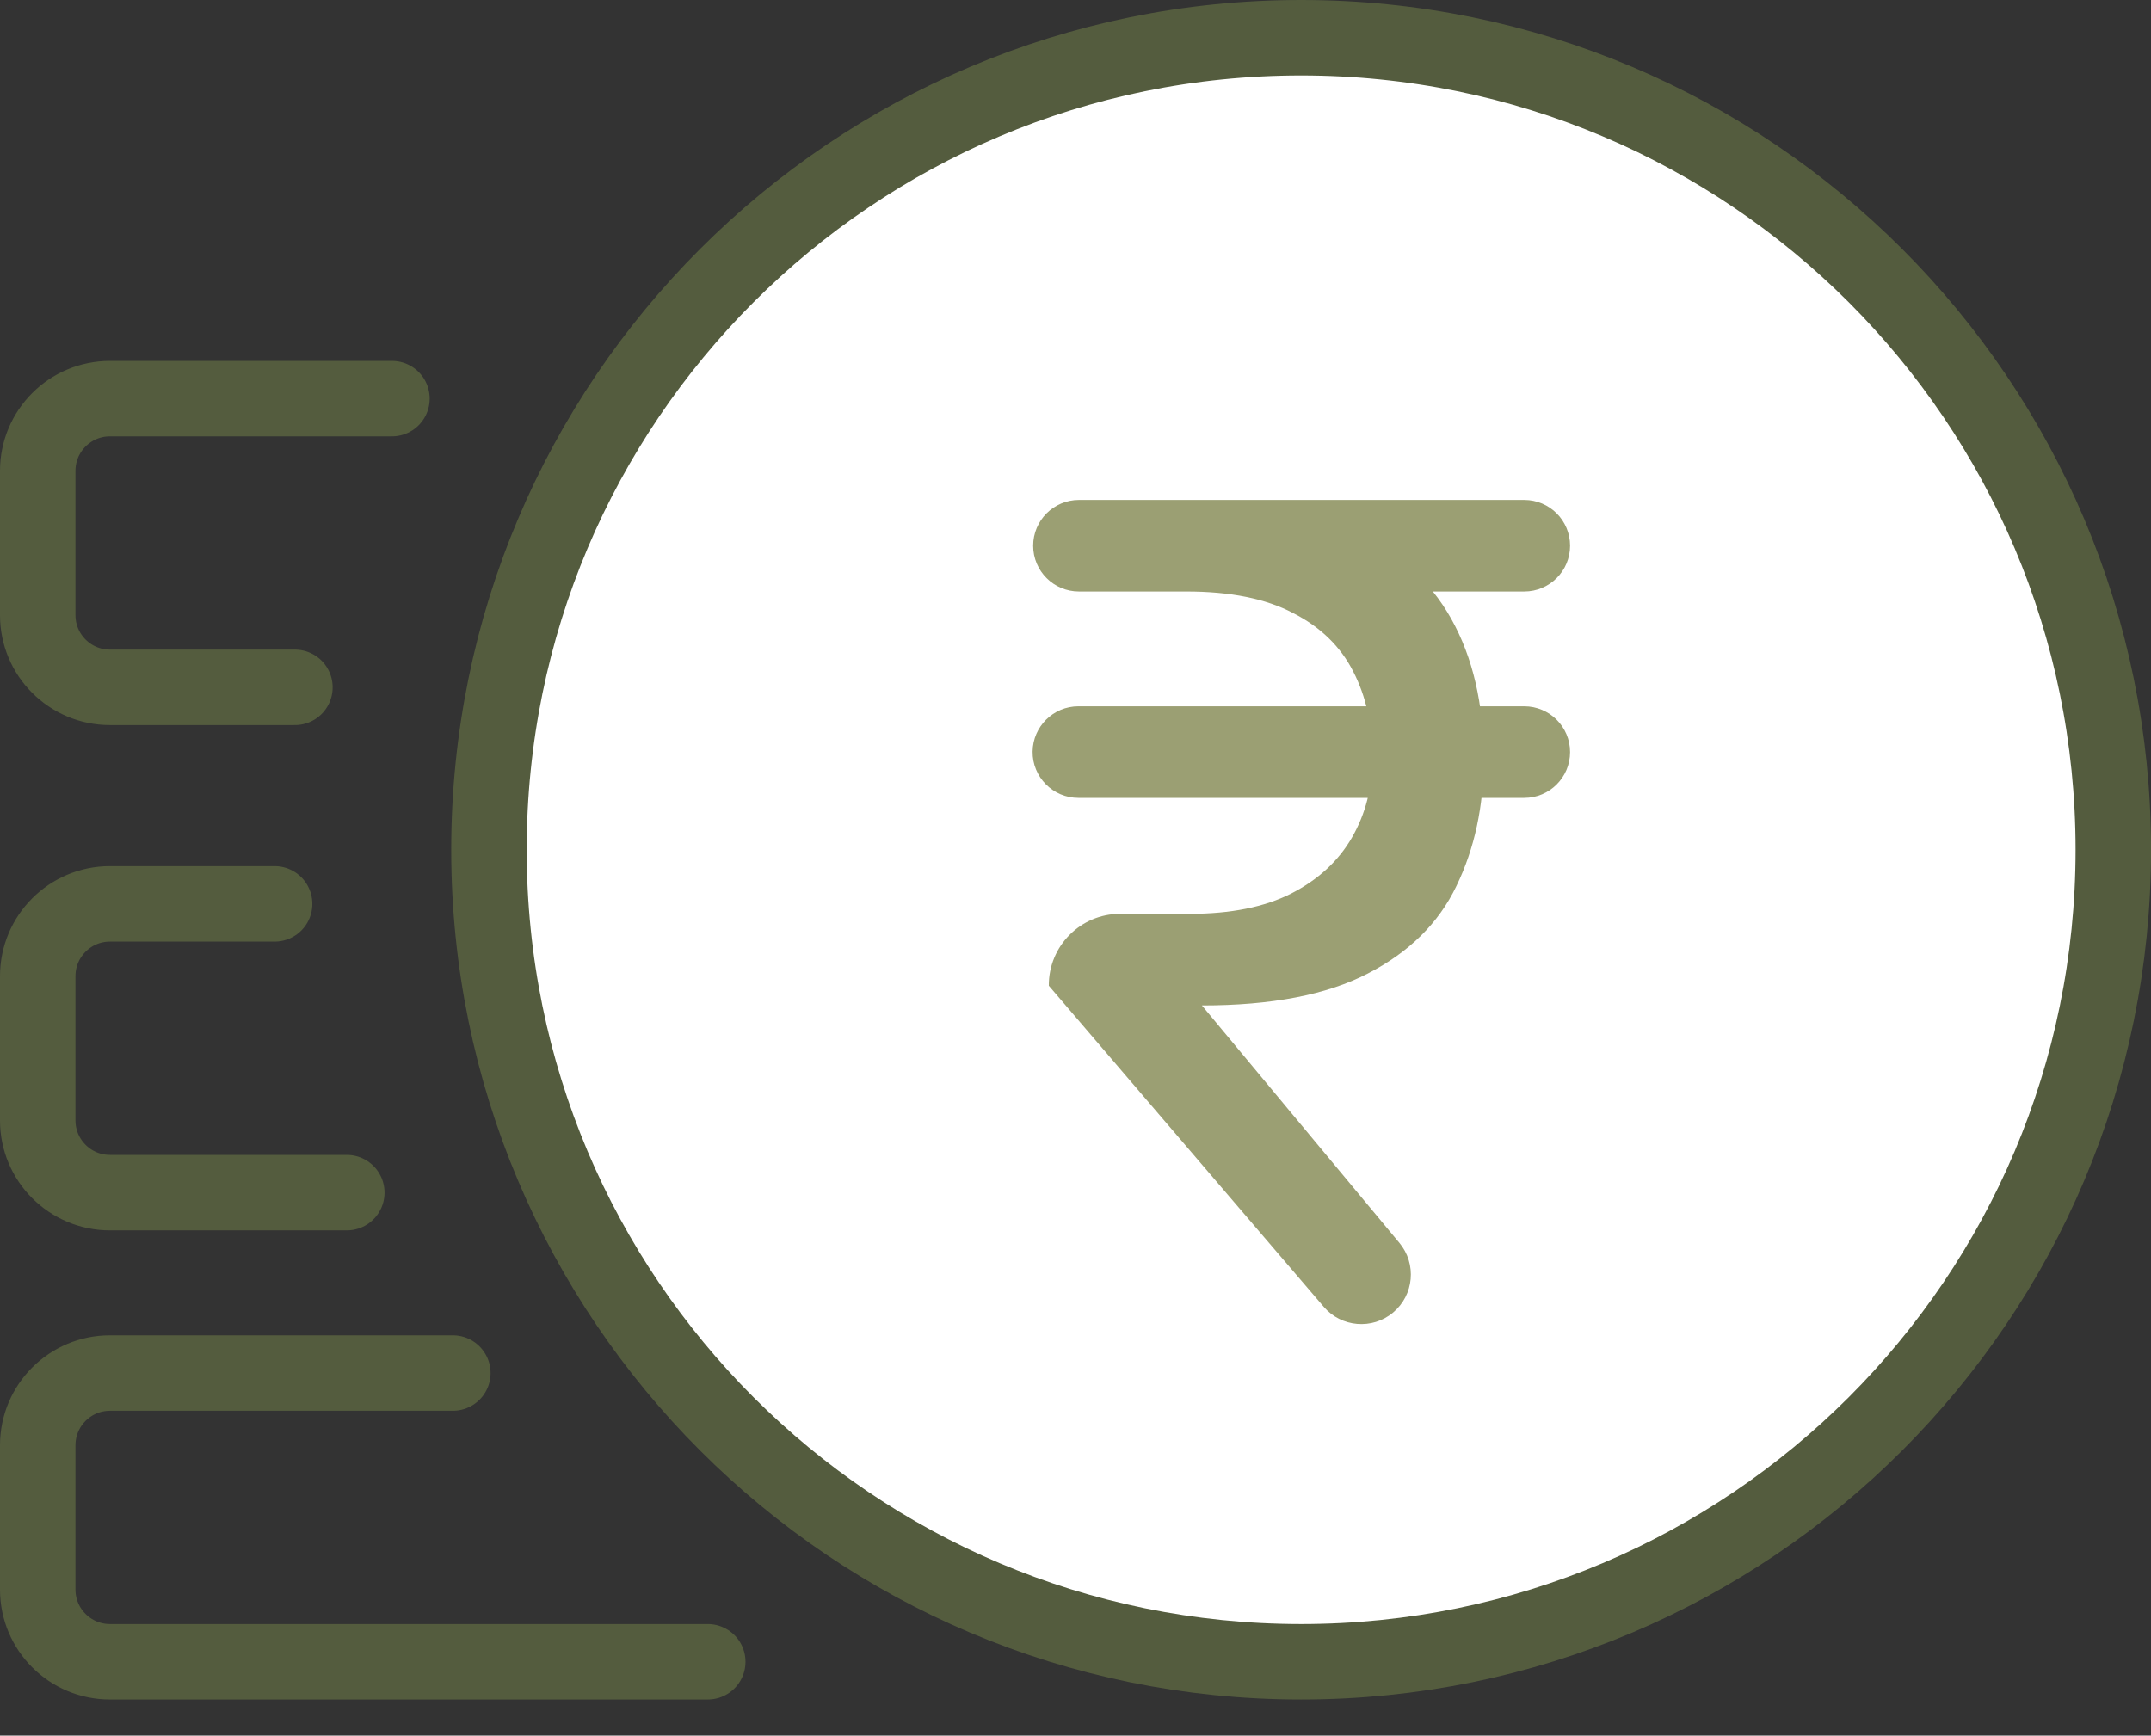
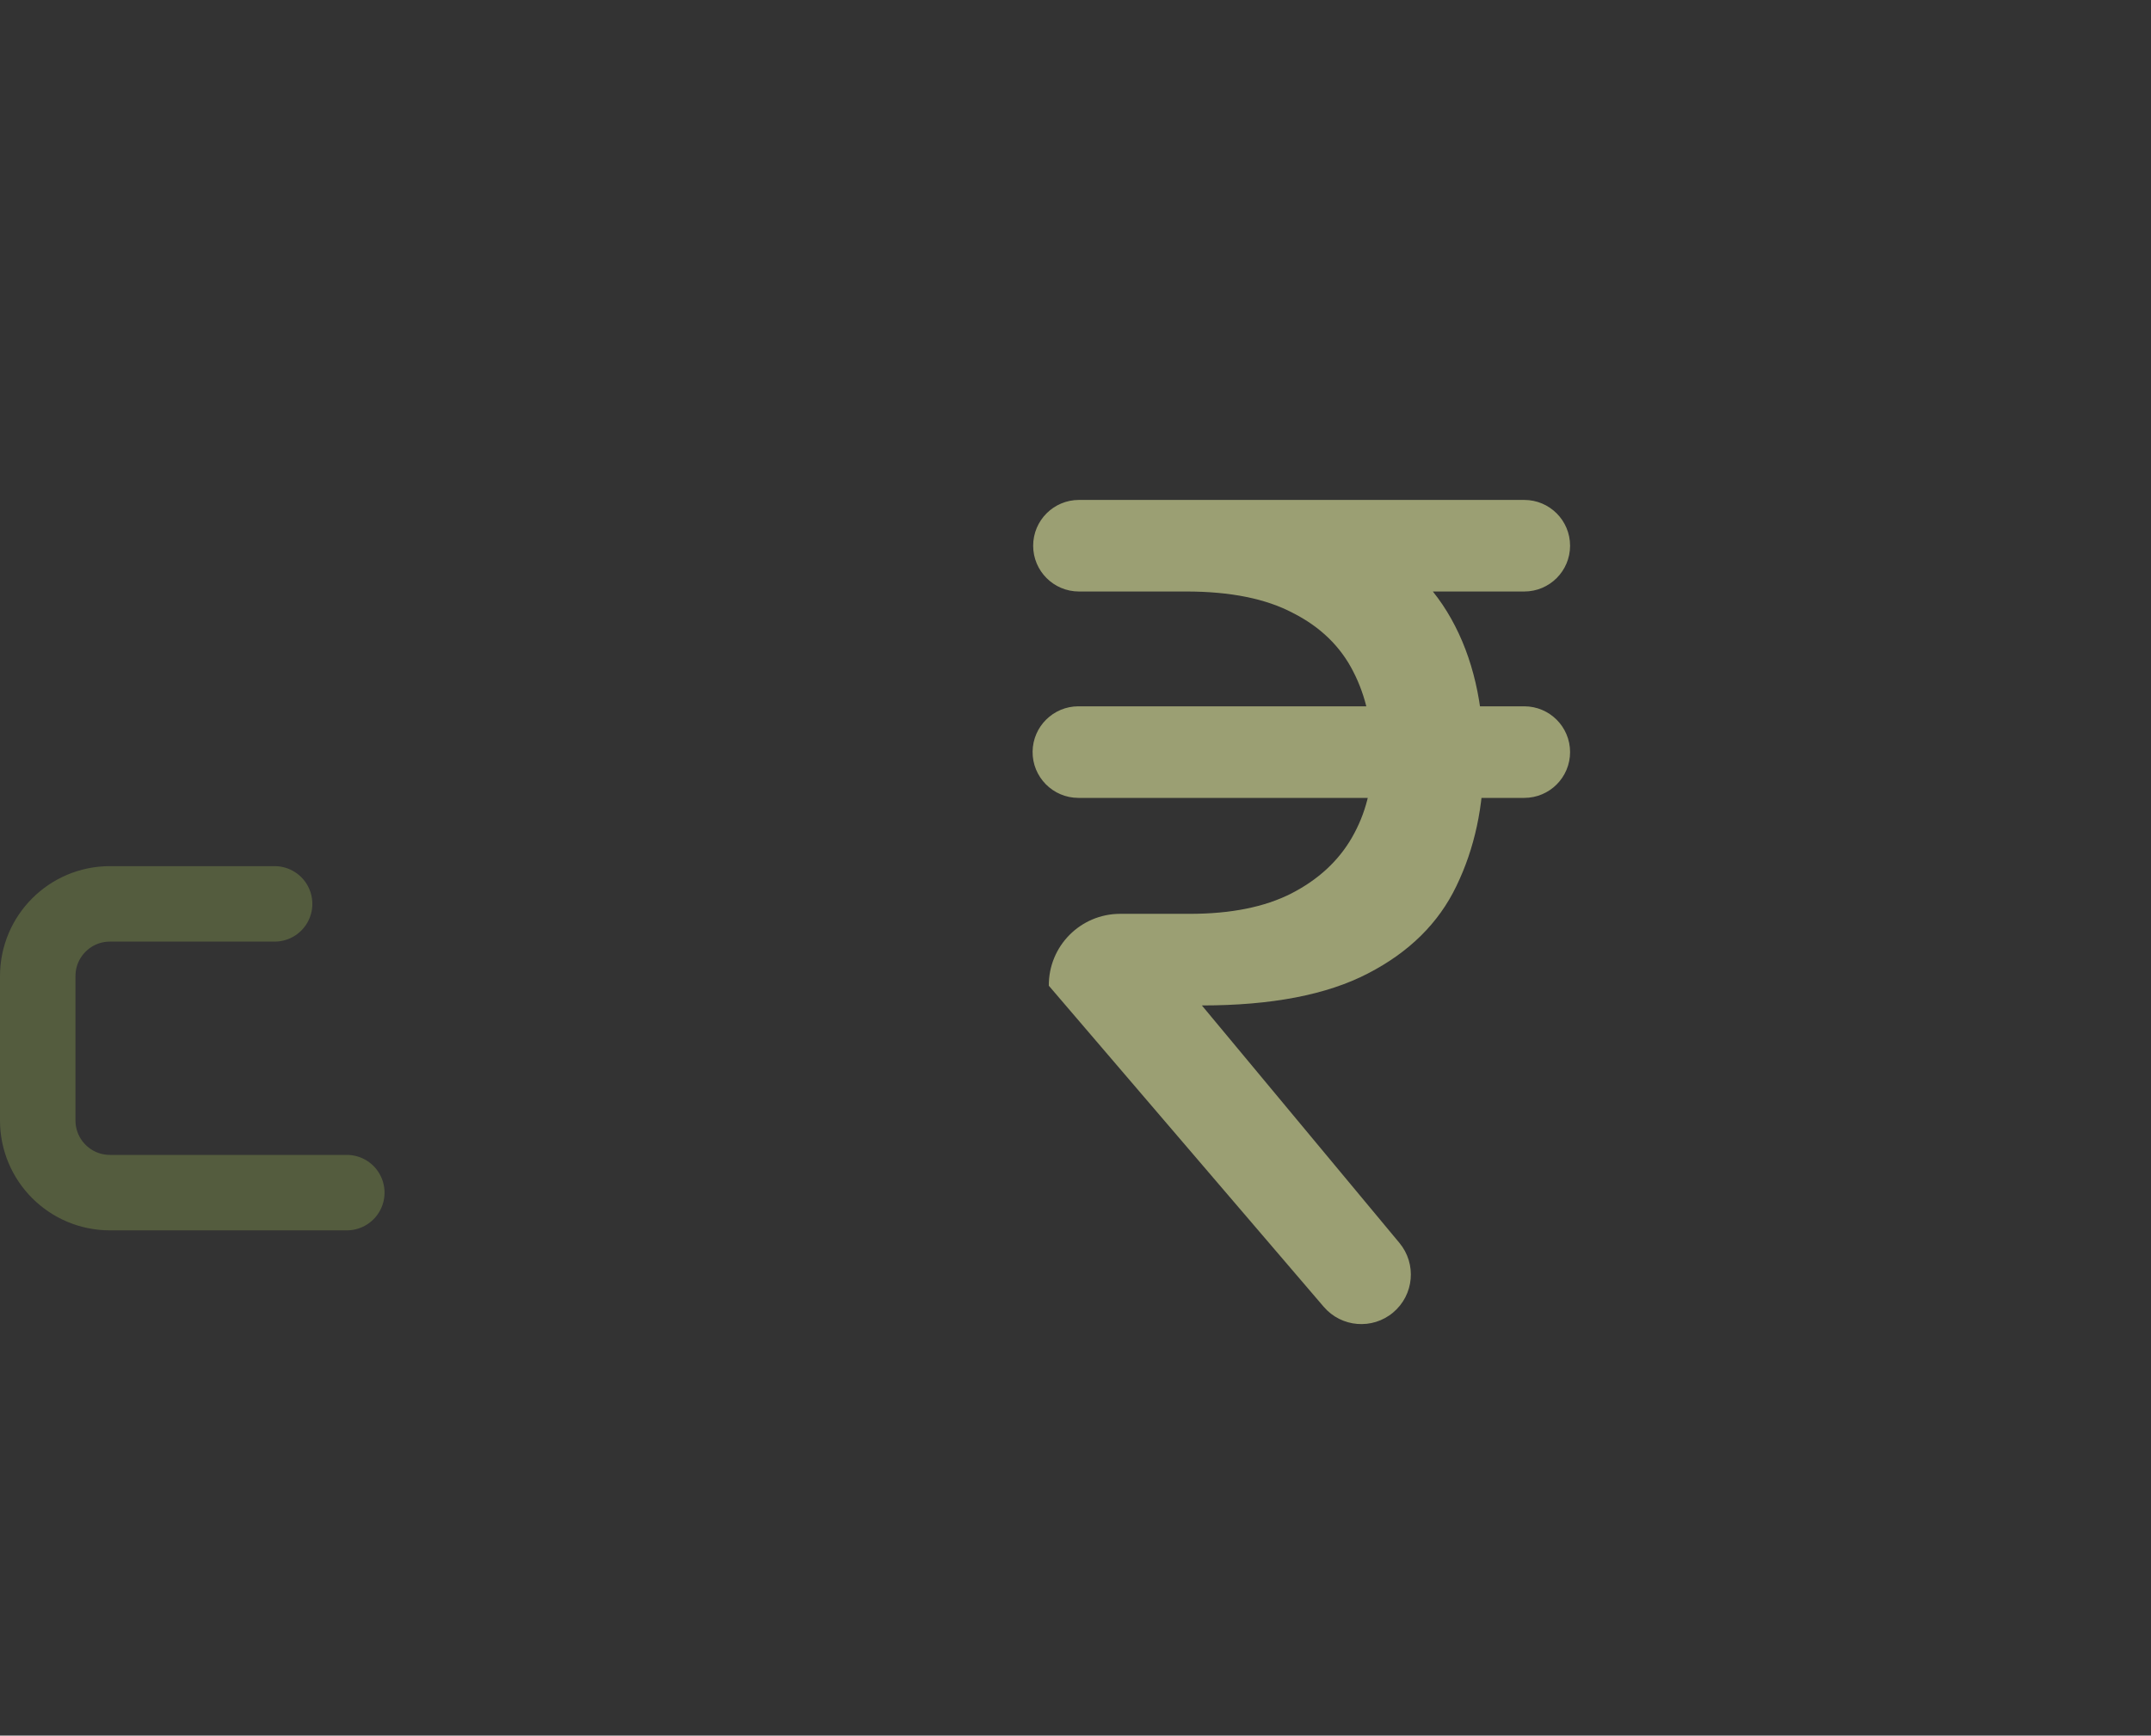
<svg xmlns="http://www.w3.org/2000/svg" width="57" height="46" viewBox="0 0 57 46" fill="none">
  <rect x="0" y="0" width="57" height="46" fill="#333333" stroke="none" />
-   <path d="M12 36.391H2.913C1.857 36.391 1 37.248 1 38.304V42.13C1 43.187 1.857 44.043 2.913 44.043H18.755" stroke="#545C3E" stroke-width="2" stroke-linecap="round" />
  <path d="M7.277 23.956H2.913C1.857 23.956 1 24.813 1 25.87V29.696C1 30.752 1.857 31.609 2.913 31.609H9.19" stroke="#545C3E" stroke-width="2" stroke-linecap="round" />
-   <path d="M7.815 18.217H2.913C1.857 18.217 1 17.361 1 16.304V12.478C1 11.422 1.857 10.565 2.913 10.565H10.386" stroke="#545C3E" stroke-width="2" stroke-linecap="round" />
-   <path d="M34.479 44.043C46.365 44.043 56.001 34.408 56.001 22.522C56.001 10.636 46.365 1 34.479 1C22.593 1 12.957 10.636 12.957 22.522C12.957 34.408 22.593 44.043 34.479 44.043Z" fill="white" stroke="#545C3E" stroke-width="2" stroke-linecap="round" />
  <path d="M40.392 18.72C41.062 18.72 41.606 19.263 41.606 19.933C41.606 20.604 41.062 21.147 40.392 21.147H28.577C27.901 21.147 27.355 20.594 27.363 19.918C27.372 19.254 27.913 18.72 28.577 18.72H40.392ZM36.916 34.787C36.365 35.249 35.545 35.181 35.077 34.634L27.793 26.125C27.785 25.075 28.633 24.22 29.683 24.22H31.527C32.613 24.22 33.509 24.041 34.216 23.682C34.933 23.314 35.471 22.817 35.829 22.192C36.188 21.567 36.367 20.865 36.367 20.087C36.367 19.216 36.198 18.453 35.86 17.798C35.522 17.132 34.989 16.615 34.262 16.246C33.545 15.867 32.602 15.677 31.435 15.677H28.592C27.922 15.677 27.378 15.134 27.378 14.464C27.378 13.793 27.922 13.25 28.592 13.25H31.435C33.217 13.25 34.687 13.521 35.844 14.064C37.012 14.597 37.883 15.375 38.456 16.4C39.03 17.424 39.317 18.663 39.317 20.118C39.317 21.367 39.076 22.489 38.594 23.482C38.123 24.466 37.34 25.239 36.244 25.803C35.158 26.366 33.693 26.648 31.849 26.648L37.083 32.941C37.546 33.497 37.471 34.323 36.916 34.787ZM40.392 13.25C41.062 13.25 41.606 13.793 41.606 14.464C41.606 15.134 41.062 15.677 40.392 15.677H30.113L30.82 13.25H40.392Z" fill="#9B9F73" />
</svg>